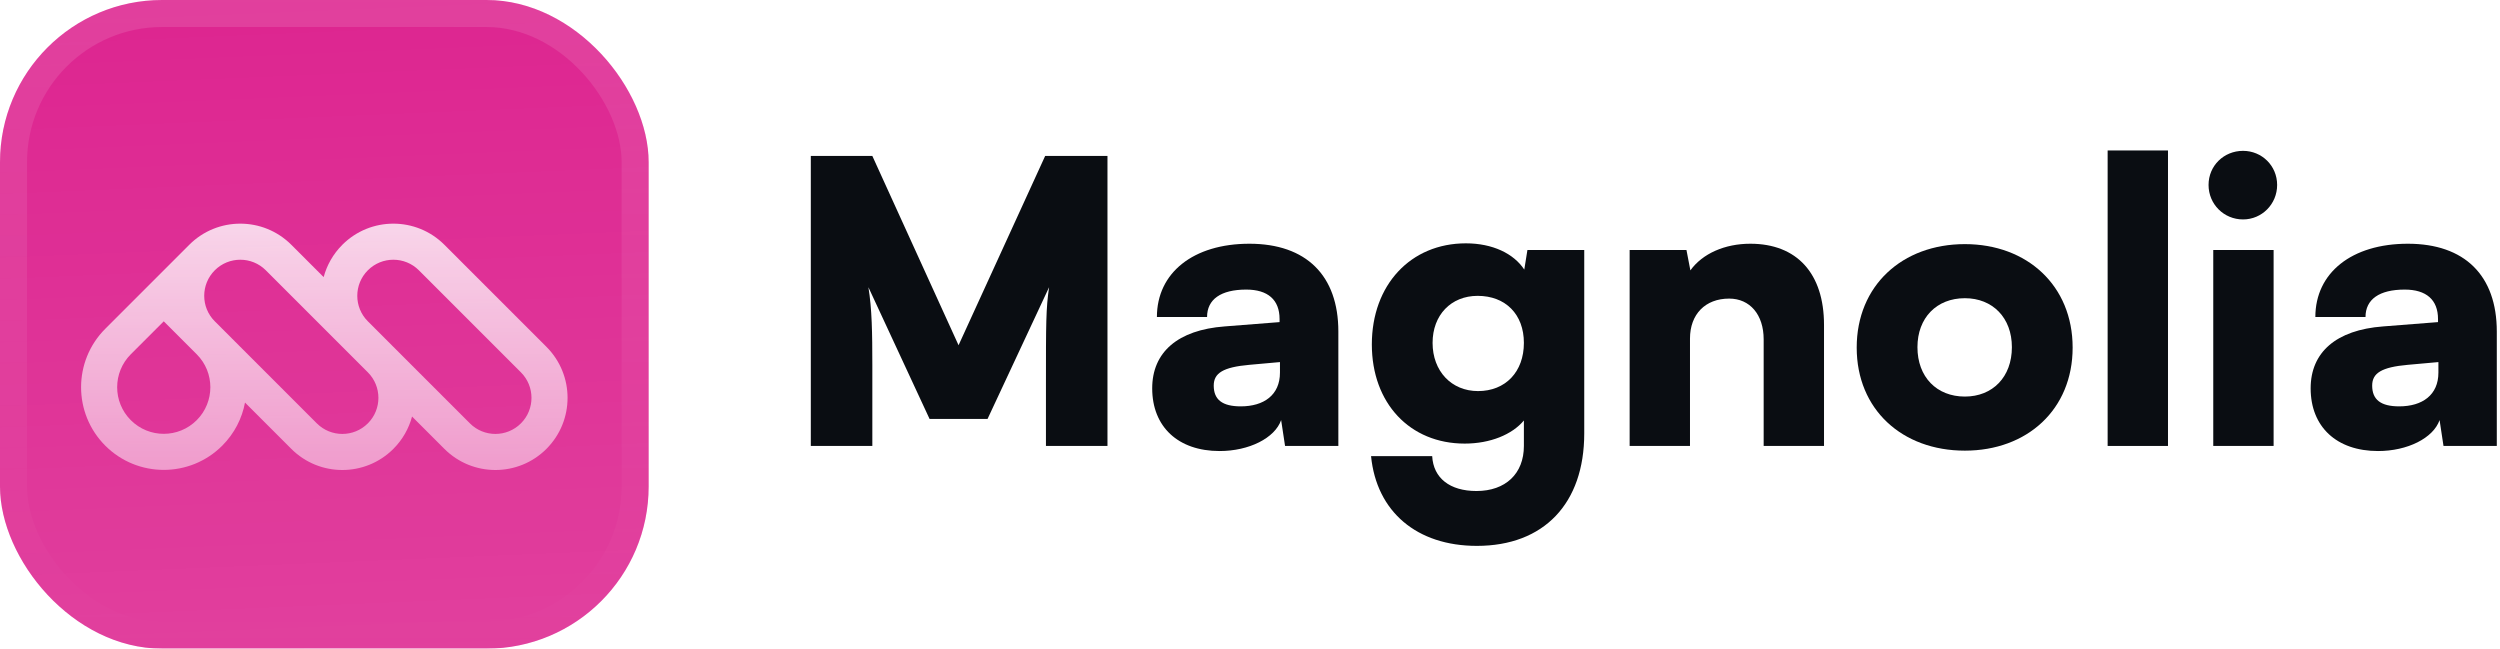
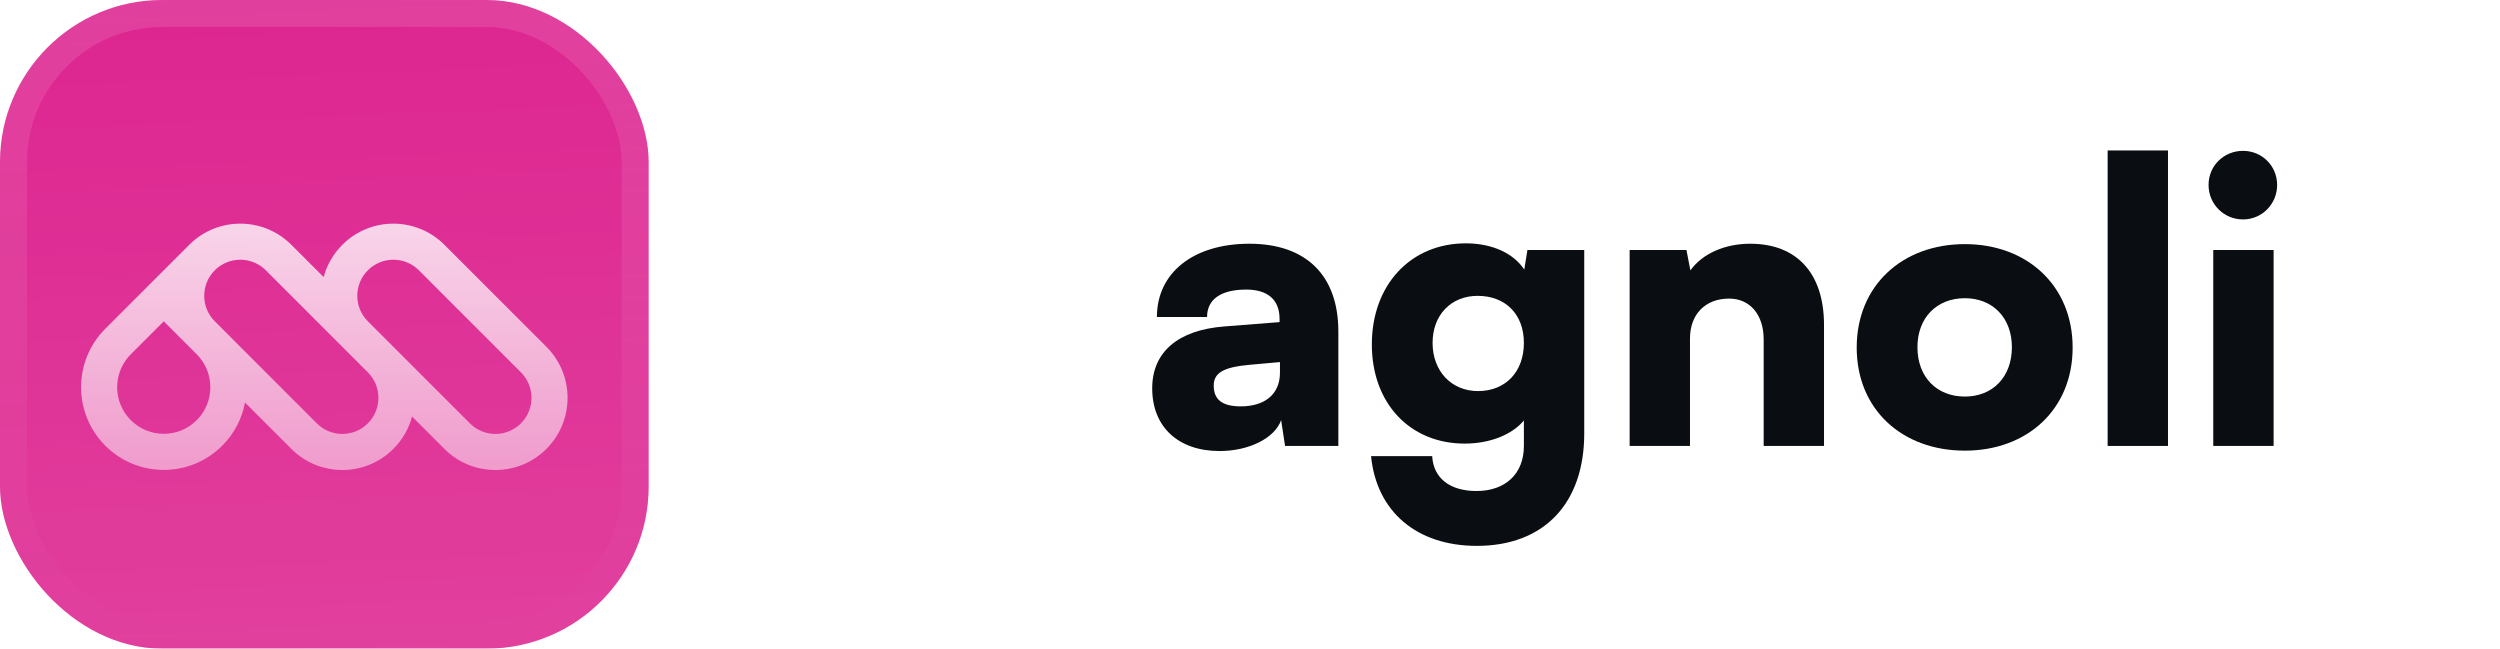
<svg xmlns="http://www.w3.org/2000/svg" width="185" height="48" viewBox="0 0 185 48" fill="none">
  <g filter="url(#filter0_iii_3046_38781)">
    <g clip-path="url(#clip0_3046_38781)">
      <rect width="48" height="48" rx="12" fill="#DD2590" />
      <rect width="48" height="48" fill="url(#paint0_linear_3046_38781)" />
      <g filter="url(#filter1_d_3046_38781)">
        <path fill-rule="evenodd" clip-rule="evenodd" d="M18.131 27.54L21.558 30.967C23.643 33.052 27.024 33.052 29.109 30.967C29.797 30.279 30.258 29.45 30.492 28.574L32.885 30.967C34.97 33.052 38.351 33.052 40.436 30.967C42.521 28.881 42.521 25.501 40.436 23.415L32.885 15.864C30.799 13.779 27.419 13.779 25.333 15.864C24.646 16.552 24.185 17.38 23.951 18.257L21.558 15.864C19.472 13.779 16.091 13.779 14.006 15.864L7.792 22.078C5.403 24.468 5.403 28.341 7.792 30.731C10.181 33.12 14.055 33.12 16.445 30.731C17.349 29.826 17.911 28.709 18.131 27.54ZM19.67 17.752C18.627 16.709 16.937 16.709 15.894 17.752C14.852 18.794 14.851 20.483 15.893 21.526L23.445 29.079C24.488 30.122 26.178 30.122 27.221 29.079C28.263 28.037 28.264 26.348 27.223 25.305L19.67 17.752ZM14.557 23.966L12.118 21.527L9.68 23.966C8.333 25.313 8.333 27.496 9.68 28.843C11.027 30.19 13.21 30.19 14.557 28.843C15.903 27.496 15.903 25.313 14.557 23.966ZM27.219 21.525C26.178 20.483 26.179 18.794 27.221 17.752C28.264 16.709 29.954 16.709 30.997 17.752L38.548 25.303C39.591 26.346 39.591 28.036 38.548 29.079C37.506 30.122 35.815 30.122 34.773 29.079L27.219 21.525Z" fill="url(#paint1_linear_3046_38781)" />
      </g>
    </g>
    <rect x="1" y="1" width="46" height="46" rx="11" stroke="url(#paint2_linear_3046_38781)" stroke-width="2" />
  </g>
-   <path d="M64.553 33H60V11.54H64.553L70.933 25.548L77.342 11.54H81.953V33H77.4V28.505C77.4 23.865 77.4 22.85 77.632 21.255L73.079 31H68.787L64.263 21.255C64.524 22.85 64.553 24.648 64.553 26.997V33Z" fill="#0A0D12" />
  <path d="M90.251 33.377C87.177 33.377 85.263 31.579 85.263 28.737C85.263 26.069 87.148 24.416 90.628 24.155L94.688 23.836V23.604C94.688 22.183 93.818 21.429 92.223 21.429C90.338 21.429 89.323 22.154 89.323 23.459H85.611C85.611 20.182 88.308 18.036 92.455 18.036C96.66 18.036 99.038 20.385 99.038 24.532V33H95.094L94.804 31.086C94.34 32.42 92.426 33.377 90.251 33.377ZM91.817 30.071C93.528 30.071 94.717 29.23 94.717 27.577V26.794L92.455 26.997C90.512 27.171 89.816 27.606 89.816 28.534C89.816 29.578 90.454 30.071 91.817 30.071Z" fill="#0A0D12" />
  <path d="M101.516 25.489C101.516 21.081 104.387 18.007 108.476 18.007C110.448 18.007 112.014 18.761 112.797 19.95L113.029 18.5H117.234V32.072C117.234 37.263 114.247 40.395 109.288 40.395C104.851 40.395 101.864 37.872 101.458 33.754H105.982C106.069 35.378 107.287 36.335 109.259 36.335C111.405 36.335 112.768 35.059 112.768 33V31.115C111.898 32.159 110.274 32.826 108.389 32.826C104.329 32.826 101.516 29.839 101.516 25.489ZM106.011 25.373C106.011 27.461 107.403 28.94 109.375 28.94C111.405 28.94 112.768 27.519 112.768 25.373C112.768 23.256 111.405 21.893 109.346 21.893C107.374 21.893 106.011 23.314 106.011 25.373Z" fill="#0A0D12" />
  <path d="M125.059 33H120.593V18.5H124.798L125.088 20.008C125.987 18.761 127.64 18.036 129.525 18.036C132.976 18.036 134.977 20.24 134.977 24.039V33H130.511V25.112C130.511 23.285 129.496 22.096 127.959 22.096C126.19 22.096 125.059 23.256 125.059 25.054V33Z" fill="#0A0D12" />
  <path d="M137.396 25.721C137.396 21.139 140.76 18.065 145.4 18.065C150.011 18.065 153.375 21.139 153.375 25.721C153.375 30.303 150.011 33.348 145.4 33.348C140.76 33.348 137.396 30.303 137.396 25.721ZM141.891 25.692C141.891 27.896 143.312 29.346 145.4 29.346C147.459 29.346 148.88 27.896 148.88 25.692C148.88 23.517 147.459 22.067 145.4 22.067C143.312 22.067 141.891 23.517 141.891 25.692Z" fill="#0A0D12" />
  <path d="M160.431 33H155.965V11.134H160.431V33Z" fill="#0A0D12" />
  <path d="M165.985 16.238C164.564 16.238 163.433 15.107 163.433 13.686C163.433 12.265 164.564 11.163 165.985 11.163C167.377 11.163 168.508 12.265 168.508 13.686C168.508 15.107 167.377 16.238 165.985 16.238ZM163.781 33V18.5H168.247V33H163.781Z" fill="#0A0D12" />
-   <path d="M175.976 33.377C172.902 33.377 170.988 31.579 170.988 28.737C170.988 26.069 172.873 24.416 176.353 24.155L180.413 23.836V23.604C180.413 22.183 179.543 21.429 177.948 21.429C176.063 21.429 175.048 22.154 175.048 23.459H171.336C171.336 20.182 174.033 18.036 178.18 18.036C182.385 18.036 184.763 20.385 184.763 24.532V33H180.819L180.529 31.086C180.065 32.42 178.151 33.377 175.976 33.377ZM177.542 30.071C179.253 30.071 180.442 29.23 180.442 27.577V26.794L178.18 26.997C176.237 27.171 175.541 27.606 175.541 28.534C175.541 29.578 176.179 30.071 177.542 30.071Z" fill="#0A0D12" />
  <defs>
    <filter id="filter0_iii_3046_38781" x="0" y="-3" width="48" height="54" filterUnits="userSpaceOnUse" color-interpolation-filters="sRGB">
      <feFlood flood-opacity="0" result="BackgroundImageFix" />
      <feBlend mode="normal" in="SourceGraphic" in2="BackgroundImageFix" result="shape" />
      <feColorMatrix in="SourceAlpha" type="matrix" values="0 0 0 0 0 0 0 0 0 0 0 0 0 0 0 0 0 0 127 0" result="hardAlpha" />
      <feOffset dy="-3" />
      <feGaussianBlur stdDeviation="1.5" />
      <feComposite in2="hardAlpha" operator="arithmetic" k2="-1" k3="1" />
      <feColorMatrix type="matrix" values="0 0 0 0 0 0 0 0 0 0 0 0 0 0 0 0 0 0 0.1 0" />
      <feBlend mode="normal" in2="shape" result="effect1_innerShadow_3046_38781" />
      <feColorMatrix in="SourceAlpha" type="matrix" values="0 0 0 0 0 0 0 0 0 0 0 0 0 0 0 0 0 0 127 0" result="hardAlpha" />
      <feOffset dy="3" />
      <feGaussianBlur stdDeviation="1.5" />
      <feComposite in2="hardAlpha" operator="arithmetic" k2="-1" k3="1" />
      <feColorMatrix type="matrix" values="0 0 0 0 1 0 0 0 0 1 0 0 0 0 1 0 0 0 0.1 0" />
      <feBlend mode="normal" in2="effect1_innerShadow_3046_38781" result="effect2_innerShadow_3046_38781" />
      <feColorMatrix in="SourceAlpha" type="matrix" values="0 0 0 0 0 0 0 0 0 0 0 0 0 0 0 0 0 0 127 0" result="hardAlpha" />
      <feMorphology radius="1" operator="erode" in="SourceAlpha" result="effect3_innerShadow_3046_38781" />
      <feOffset />
      <feComposite in2="hardAlpha" operator="arithmetic" k2="-1" k3="1" />
      <feColorMatrix type="matrix" values="0 0 0 0 0 0 0 0 0 0 0 0 0 0 0 0 0 0 0.2 0" />
      <feBlend mode="normal" in2="effect2_innerShadow_3046_38781" result="effect3_innerShadow_3046_38781" />
    </filter>
    <filter id="filter1_d_3046_38781" x="3" y="5.25" width="42" height="42" filterUnits="userSpaceOnUse" color-interpolation-filters="sRGB">
      <feFlood flood-opacity="0" result="BackgroundImageFix" />
      <feColorMatrix in="SourceAlpha" type="matrix" values="0 0 0 0 0 0 0 0 0 0 0 0 0 0 0 0 0 0 127 0" result="hardAlpha" />
      <feMorphology radius="1.5" operator="erode" in="SourceAlpha" result="effect1_dropShadow_3046_38781" />
      <feOffset dy="2.25" />
      <feGaussianBlur stdDeviation="2.25" />
      <feComposite in2="hardAlpha" operator="out" />
      <feColorMatrix type="matrix" values="0 0 0 0 0.141 0 0 0 0 0.141 0 0 0 0 0.141 0 0 0 0.1 0" />
      <feBlend mode="normal" in2="BackgroundImageFix" result="effect1_dropShadow_3046_38781" />
      <feBlend mode="normal" in="SourceGraphic" in2="effect1_dropShadow_3046_38781" result="shape" />
    </filter>
    <linearGradient id="paint0_linear_3046_38781" x1="24" y1="5.96047e-07" x2="26" y2="48" gradientUnits="userSpaceOnUse">
      <stop stop-color="white" stop-opacity="0" />
      <stop offset="1" stop-color="white" stop-opacity="0.12" />
    </linearGradient>
    <linearGradient id="paint1_linear_3046_38781" x1="24" y1="14.3" x2="24" y2="32.531" gradientUnits="userSpaceOnUse">
      <stop stop-color="white" stop-opacity="0.8" />
      <stop offset="1" stop-color="white" stop-opacity="0.5" />
    </linearGradient>
    <linearGradient id="paint2_linear_3046_38781" x1="24" y1="0" x2="24" y2="48" gradientUnits="userSpaceOnUse">
      <stop stop-color="white" stop-opacity="0.12" />
      <stop offset="1" stop-color="white" stop-opacity="0" />
    </linearGradient>
    <clipPath id="clip0_3046_38781">
      <rect width="48" height="48" rx="12" fill="white" />
    </clipPath>
  </defs>
</svg>